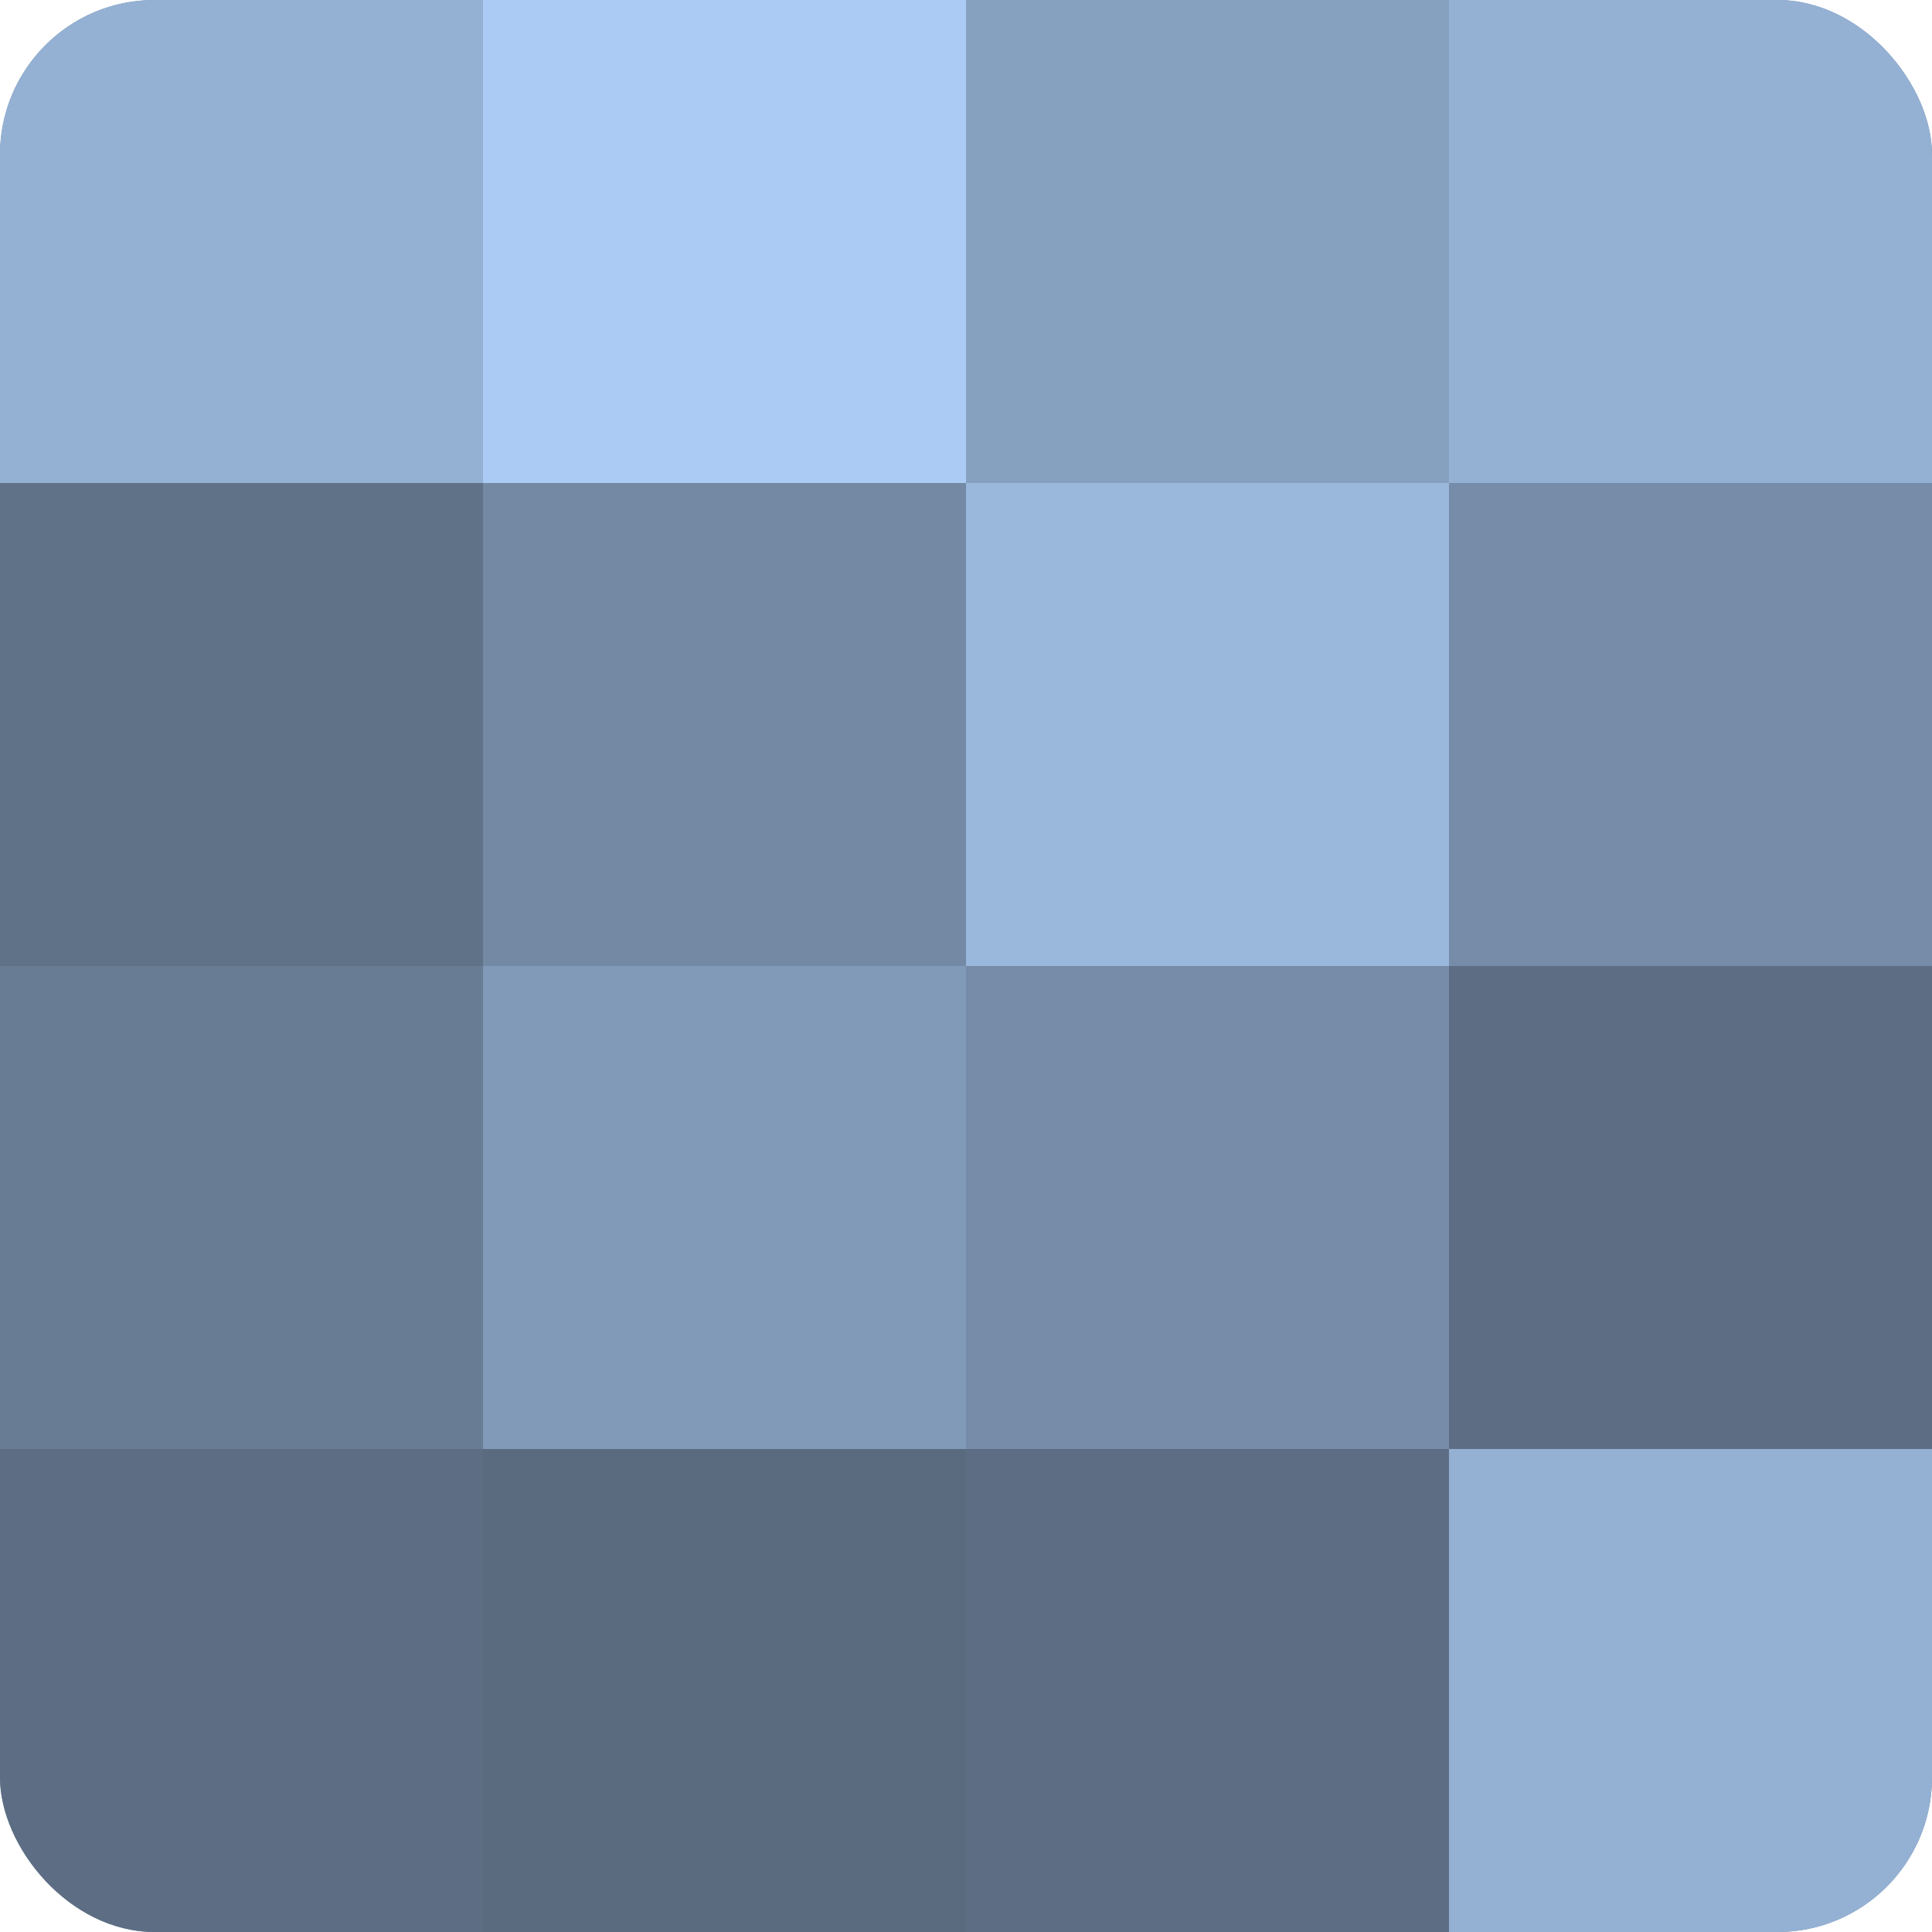
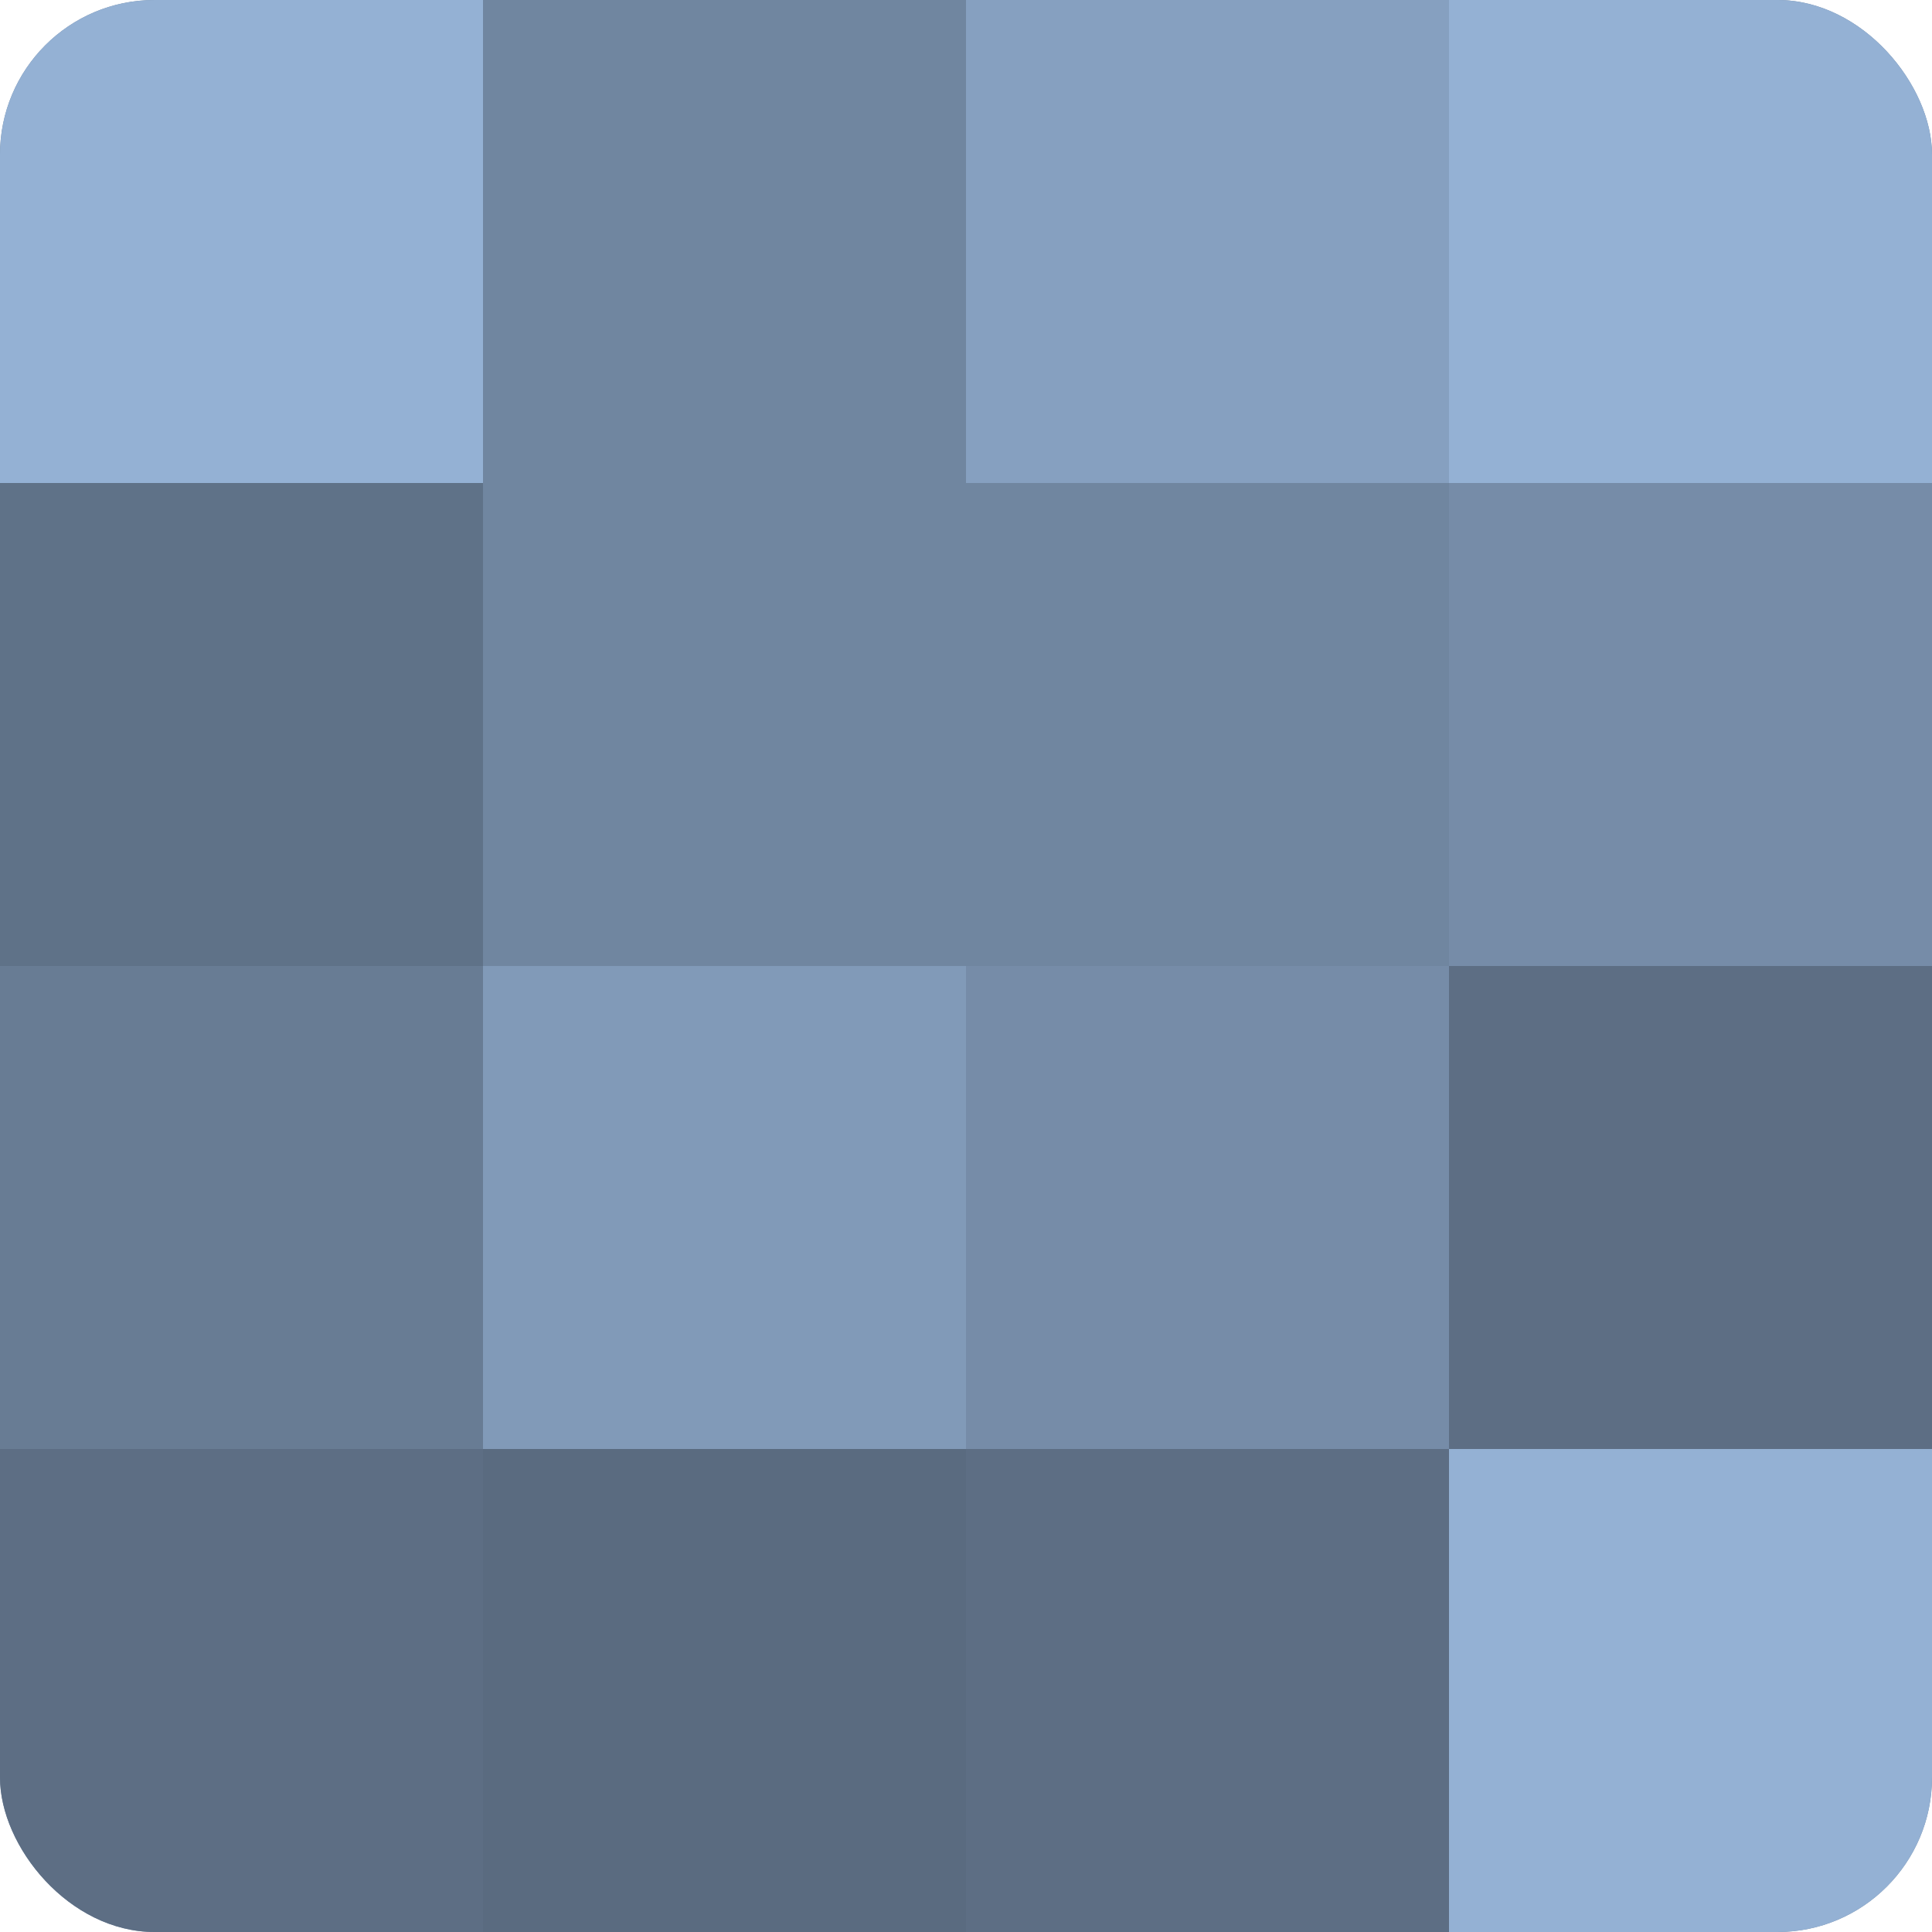
<svg xmlns="http://www.w3.org/2000/svg" width="60" height="60" viewBox="0 0 100 100" preserveAspectRatio="xMidYMid meet">
  <defs>
    <clipPath id="c" width="100" height="100">
      <rect width="100" height="100" rx="8" ry="8" />
    </clipPath>
  </defs>
  <g clip-path="url(#c)">
    <rect width="100" height="100" fill="#7086a0" />
    <rect width="25" height="25" fill="#94b1d4" />
    <rect y="25" width="25" height="25" fill="#5f7288" />
    <rect y="50" width="25" height="25" fill="#687c94" />
    <rect y="75" width="25" height="25" fill="#5d6e84" />
-     <rect x="25" width="25" height="25" fill="#abcbf4" />
-     <rect x="25" y="25" width="25" height="25" fill="#7389a4" />
    <rect x="25" y="50" width="25" height="25" fill="#819ab8" />
    <rect x="25" y="75" width="25" height="25" fill="#5a6b80" />
    <rect x="50" width="25" height="25" fill="#86a0c0" />
-     <rect x="50" y="25" width="25" height="25" fill="#9ab7dc" />
    <rect x="50" y="50" width="25" height="25" fill="#768ca8" />
    <rect x="50" y="75" width="25" height="25" fill="#5d6e84" />
    <rect x="75" width="25" height="25" fill="#94b1d4" />
    <rect x="75" y="25" width="25" height="25" fill="#768ca8" />
    <rect x="75" y="50" width="25" height="25" fill="#5d6e84" />
    <rect x="75" y="75" width="25" height="25" fill="#94b1d4" />
  </g>
</svg>